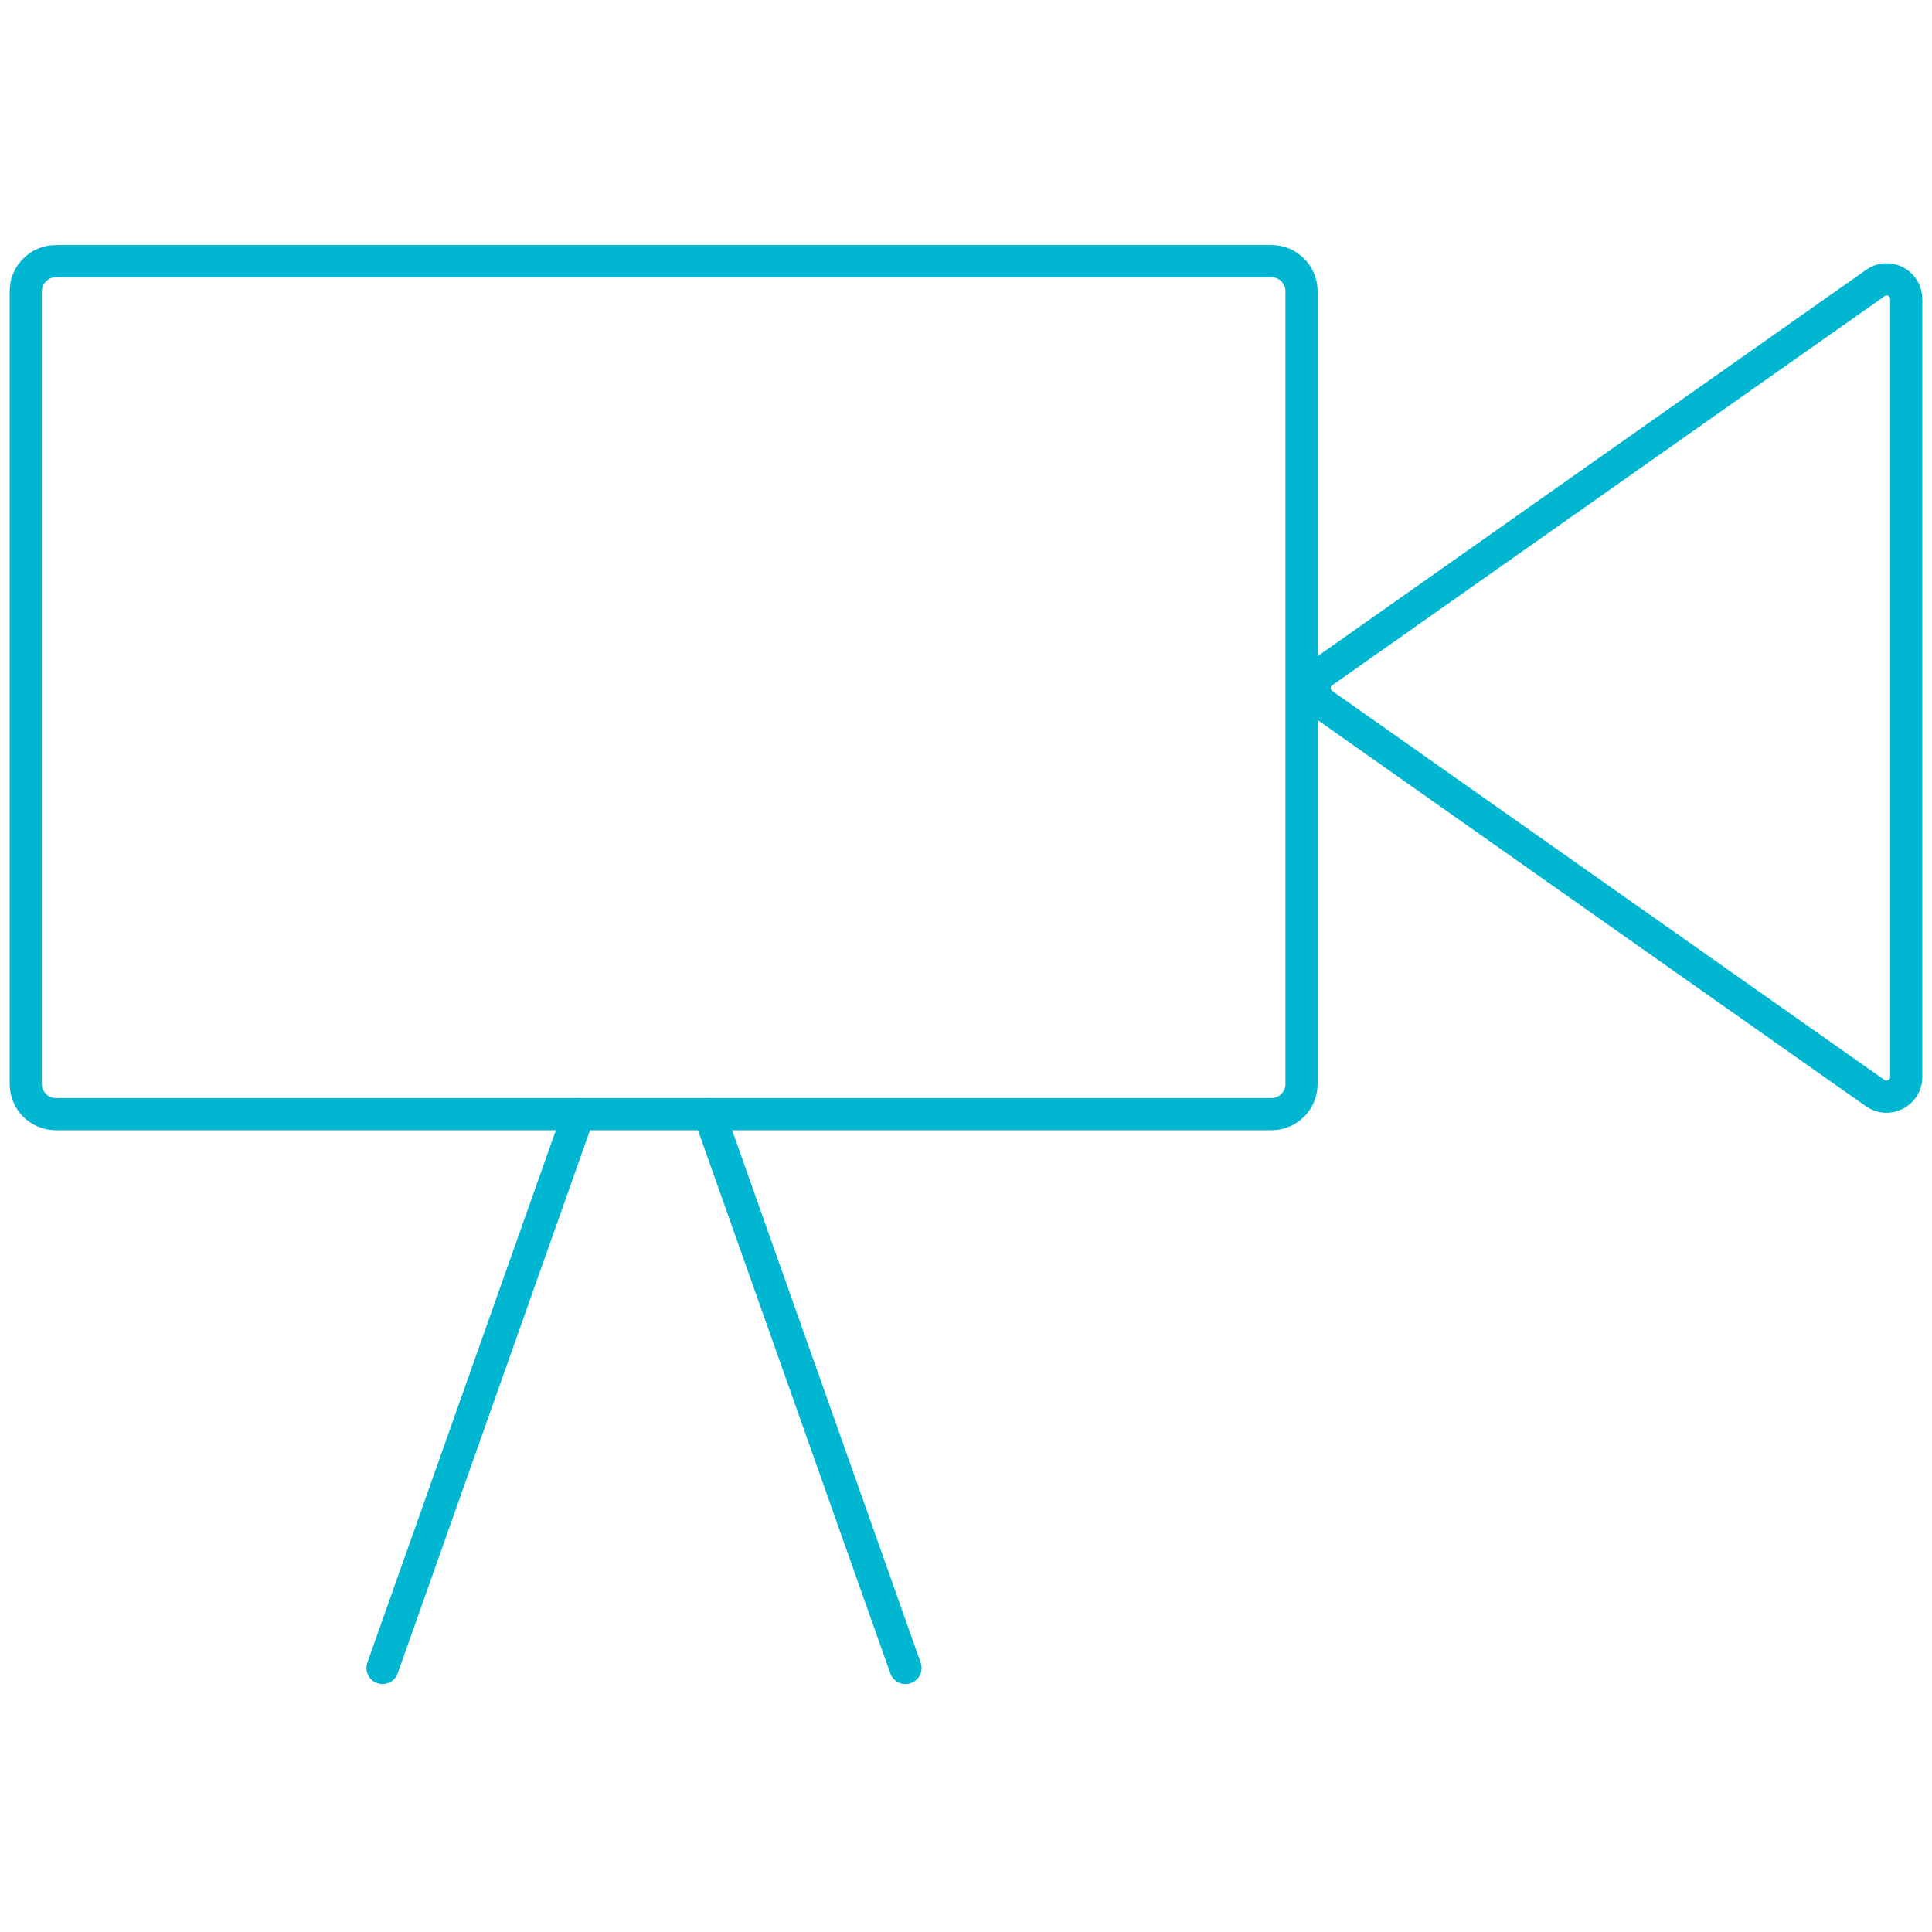
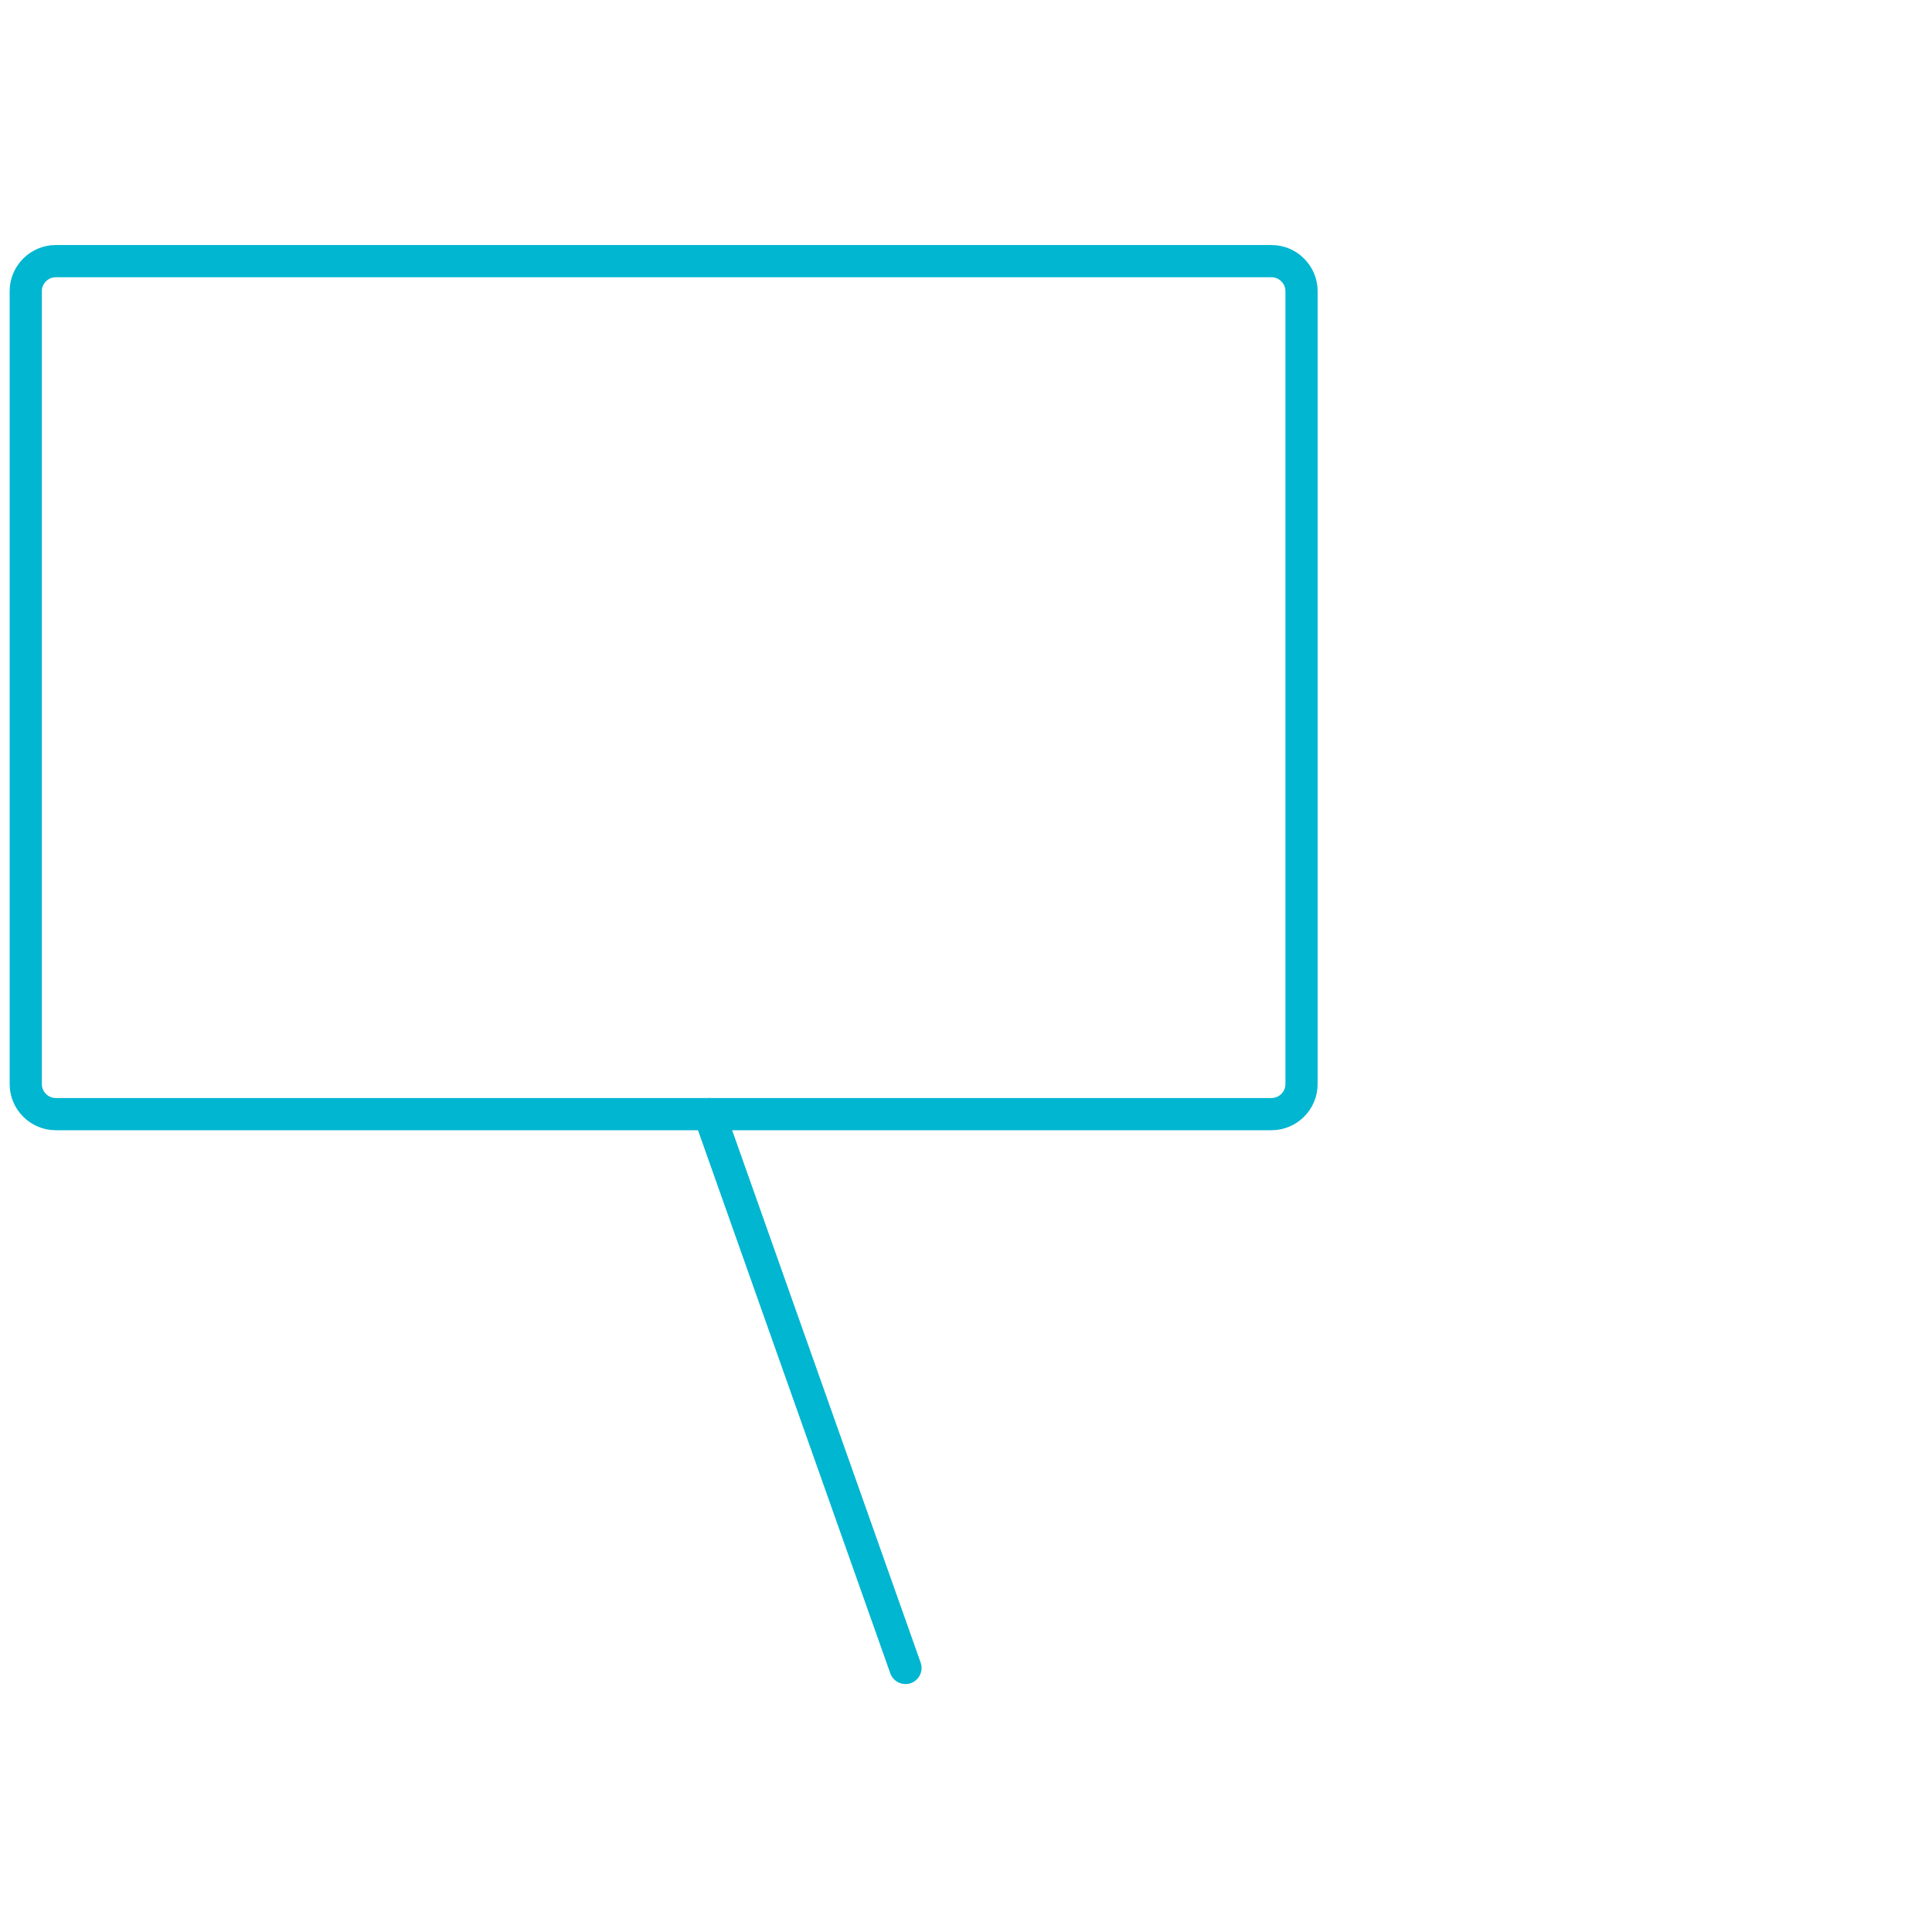
<svg xmlns="http://www.w3.org/2000/svg" version="1.1" id="Layer_1" x="0px" y="0px" viewBox="0 0 600 600" style="enable-background:new 0 0 600 600;" xml:space="preserve">
  <style type="text/css">
	.st0{fill:none;stroke:#00B6D1;stroke-width:10;stroke-linecap:round;stroke-miterlimit:10;}
</style>
  <g>
-     <path class="st0" d="M394.9,346H17.3c-5.1,0-9.3-4.2-9.3-9.3V90.4c0-5.1,4.2-9.3,9.3-9.3h377.6c5.1,0,9.3,4.2,9.3,9.3v246.3   C404.2,341.8,400,346,394.9,346z" />
-     <path class="st0" d="M410.9,218.7c-3.5-2.4-3.5-7.6,0-10l87-61.3l84.5-59.5c4-2.9,9.6,0,9.6,5v120.8v120.8c0,4.9-5.6,7.8-9.6,5   l-84.5-59.5L410.9,218.7z" />
+     <path class="st0" d="M394.9,346H17.3c-5.1,0-9.3-4.2-9.3-9.3V90.4c0-5.1,4.2-9.3,9.3-9.3h377.6c5.1,0,9.3,4.2,9.3,9.3v246.3   C404.2,341.8,400,346,394.9,346" />
    <line class="st0" x1="220.3" y1="346" x2="281.2" y2="518" />
-     <line class="st0" x1="179.7" y1="346" x2="118.8" y2="518" />
  </g>
</svg>